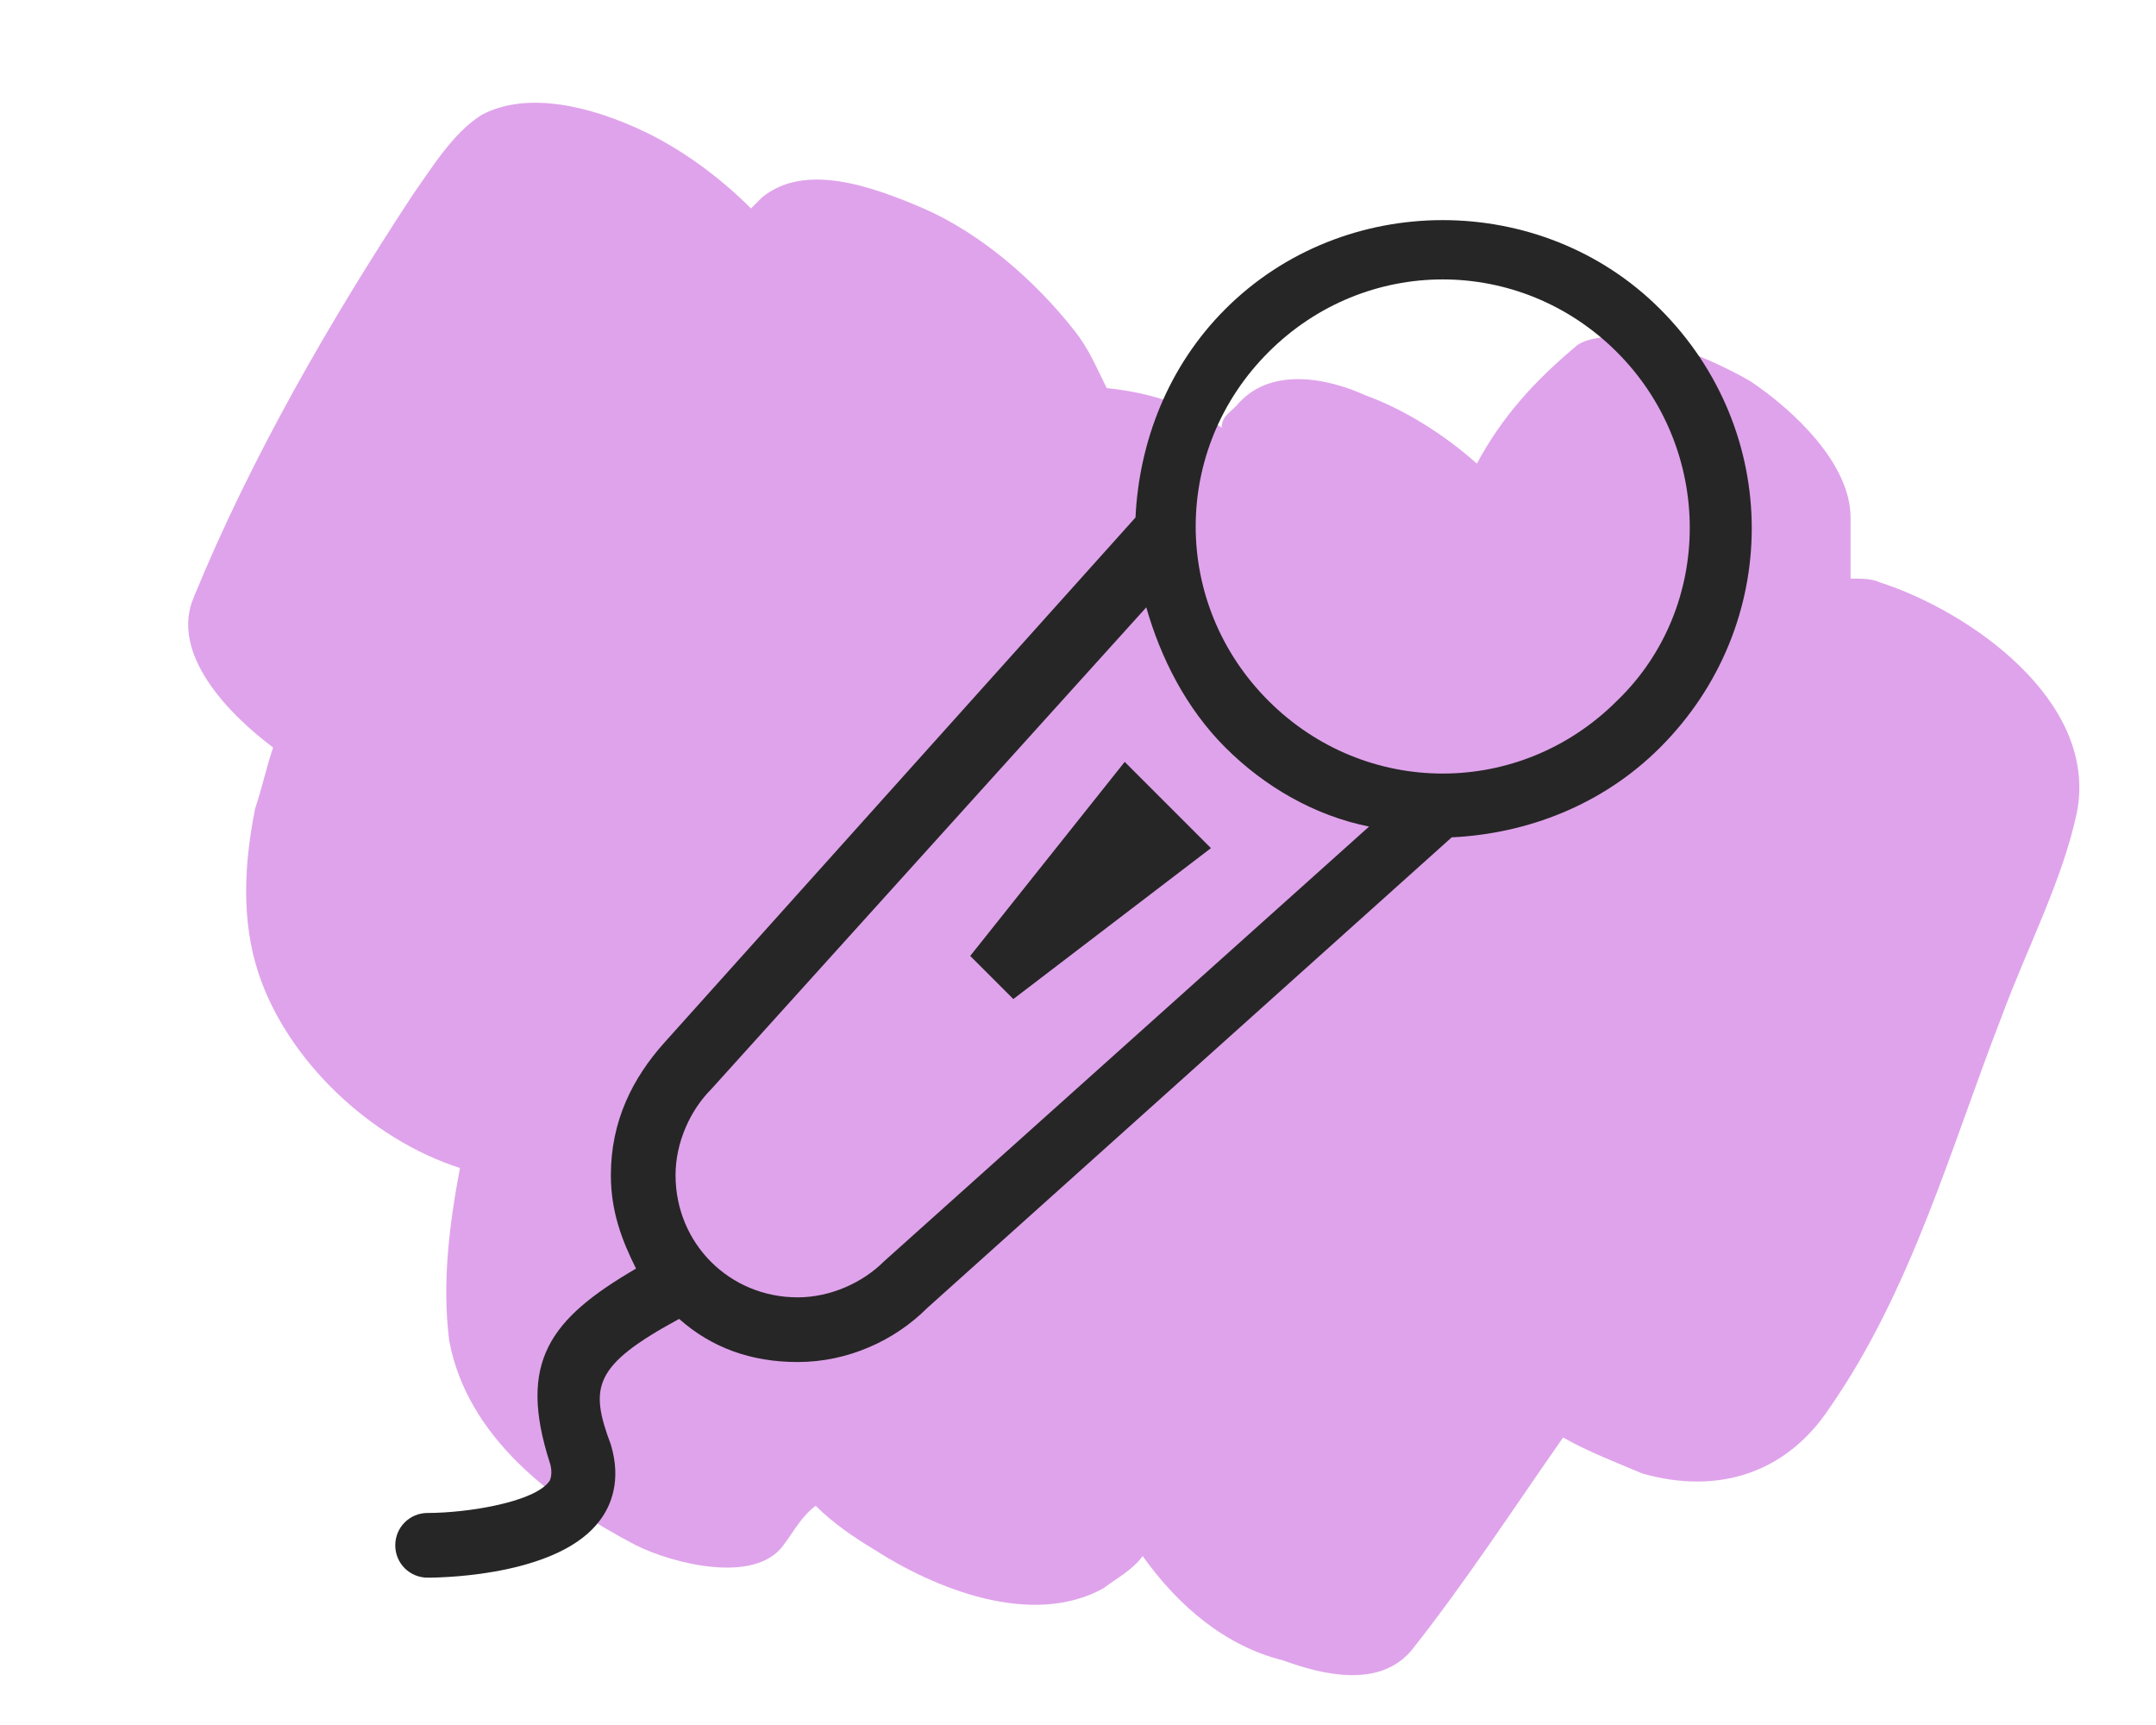
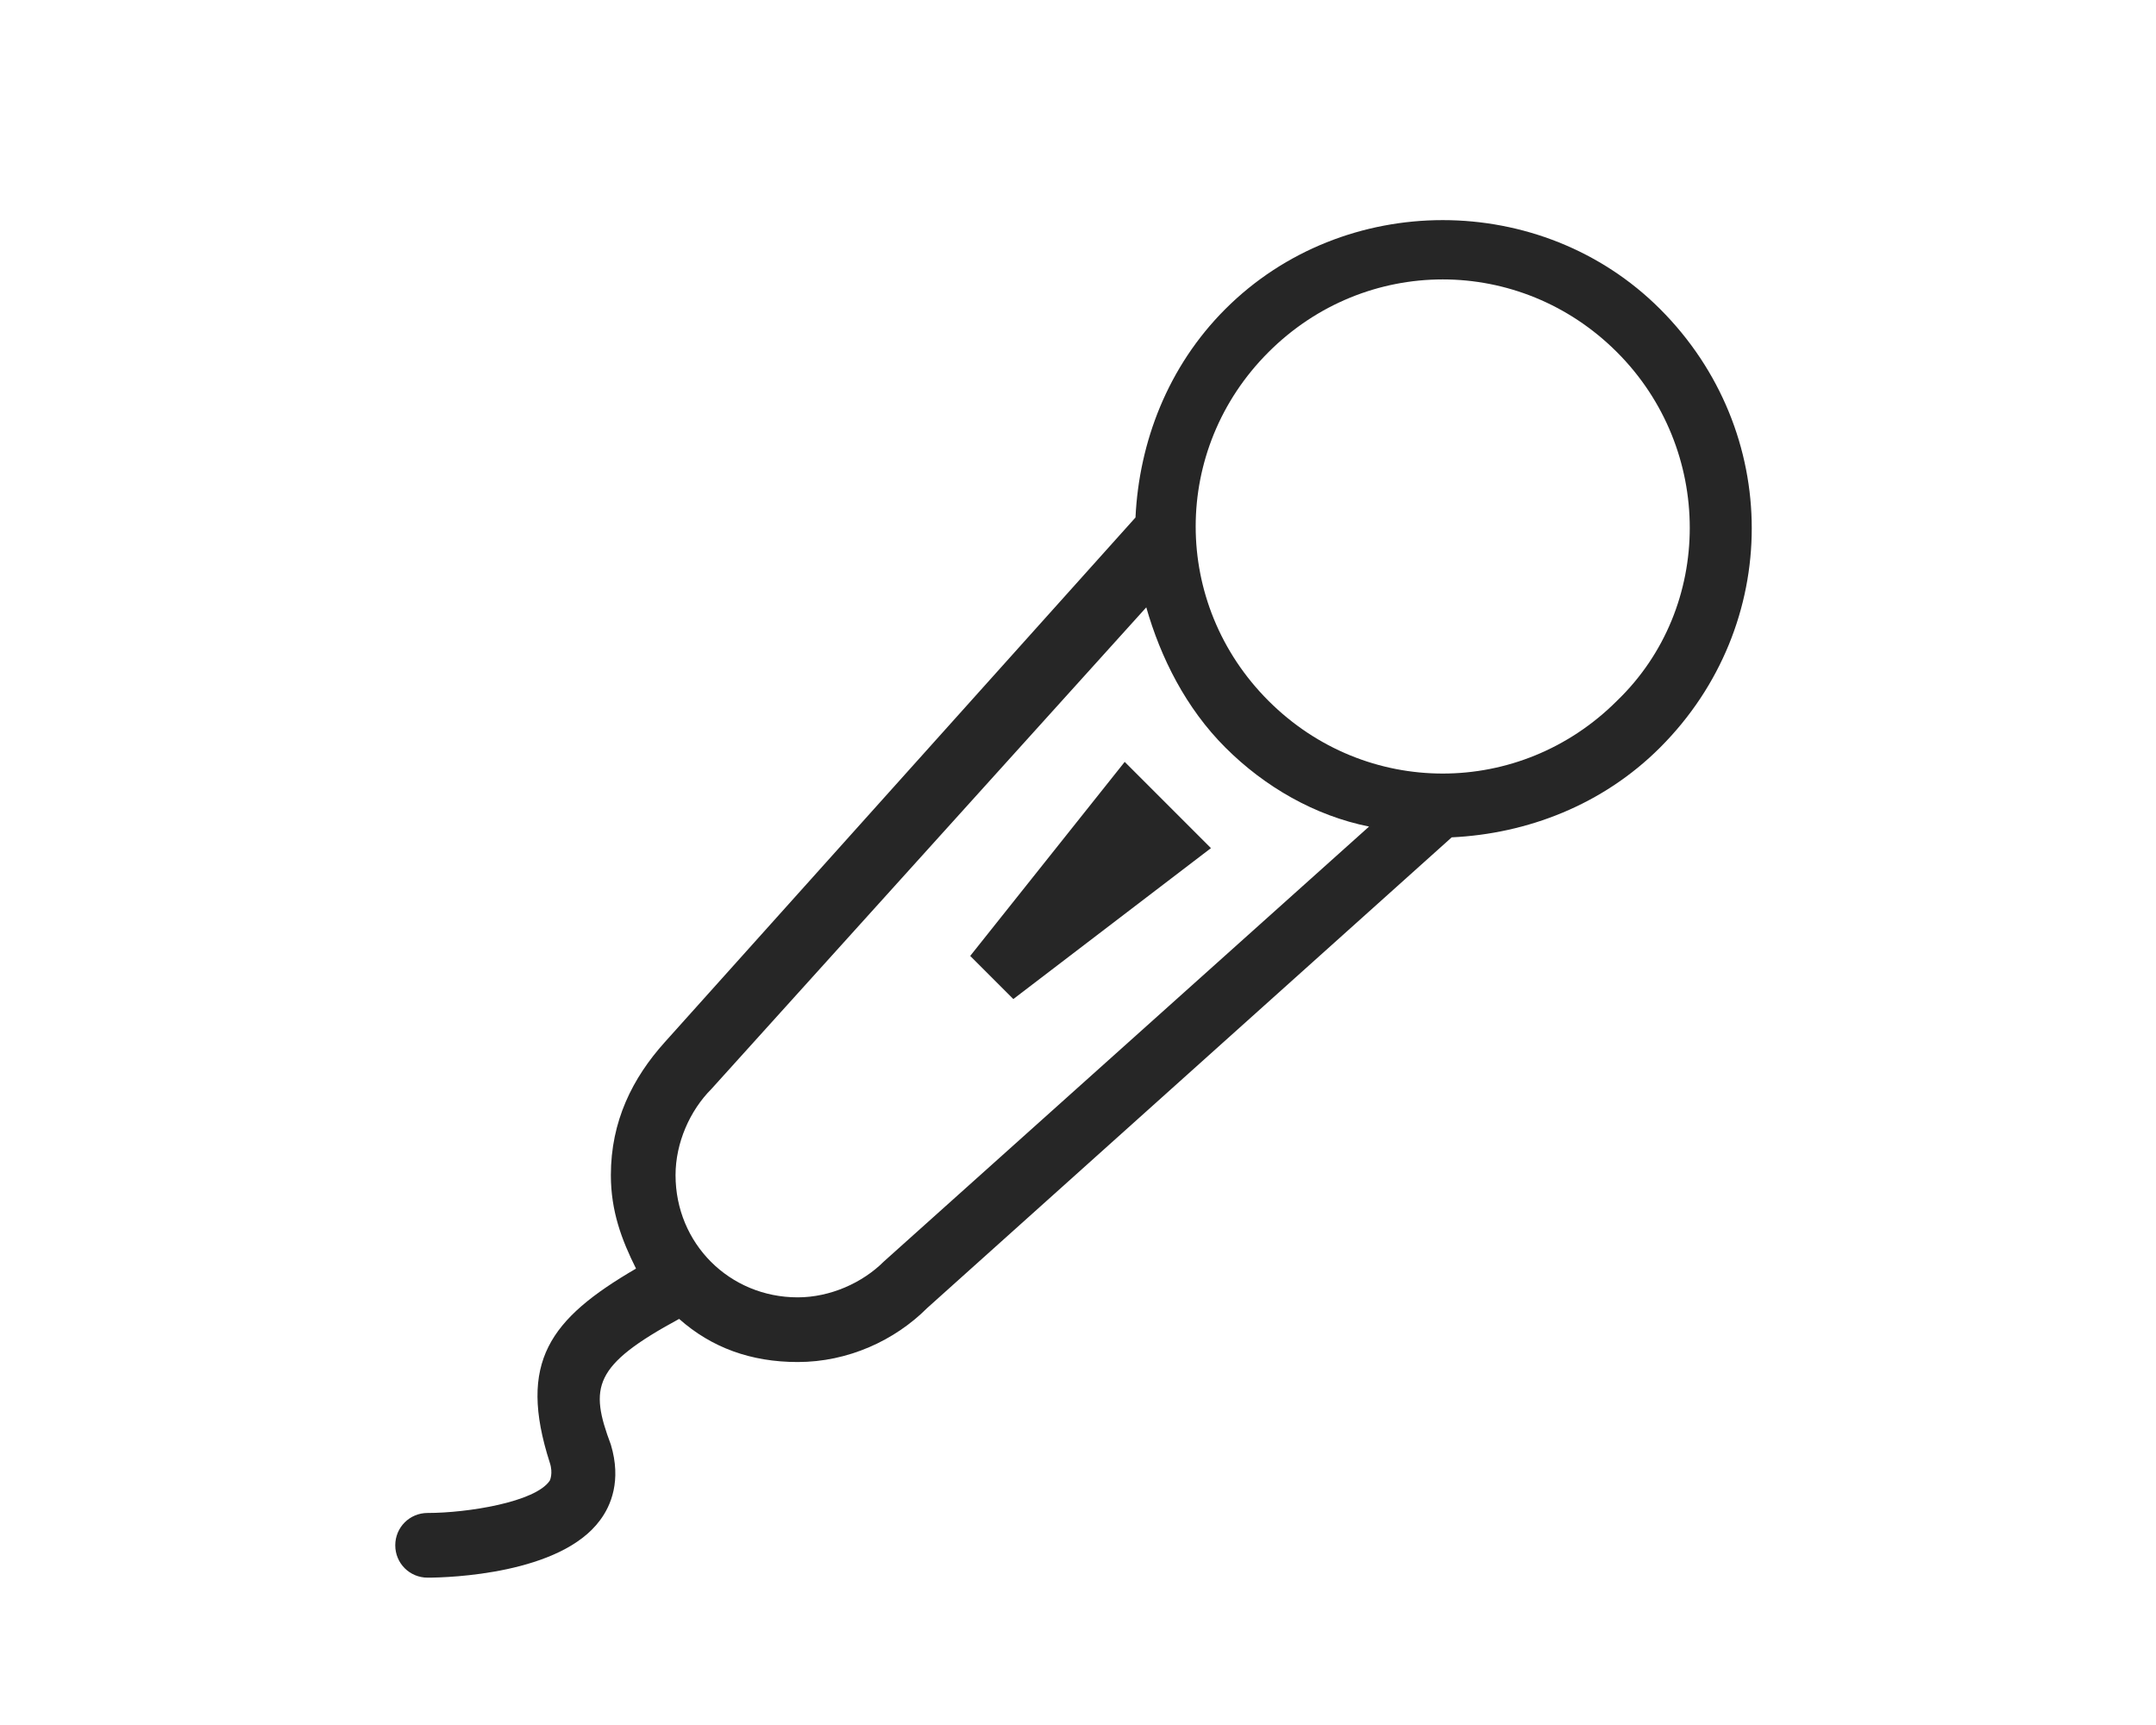
<svg xmlns="http://www.w3.org/2000/svg" version="1.1" id="Layer_1" x="0px" y="0px" viewBox="0 0 60 48" style="enable-background:new 0 0 60 48;" xml:space="preserve">
  <style type="text/css">
	.st0{fill-rule:evenodd;clip-rule:evenodd;fill:#DFA3EB;}
	.st1{fill-rule:evenodd;clip-rule:evenodd;fill:#262626;}
</style>
-   <path class="st0" d="M48.7,10.6c-0.7-0.4-1.4-0.7-2.2-1c-0.6-0.2-2-0.4-2.6,0c-1.2,1-2.1,2-2.8,3.3c-0.9-0.8-2-1.5-3.1-1.9  c-1.1-0.5-2.7-0.8-3.6,0.3c-0.2,0.2-0.4,0.3-0.4,0.6c-1-0.7-2.2-1-3.2-1.1c-0.3-0.6-0.5-1.1-0.9-1.6c-1.1-1.4-2.6-2.7-4.2-3.4  c-1.4-0.6-3.3-1.3-4.5-0.3c-0.1,0.1-0.2,0.2-0.3,0.3c-0.9-0.9-2-1.7-3.1-2.2c-1.3-0.6-3.1-1.1-4.4-0.4c-0.8,0.5-1.4,1.5-1.9,2.2  C9.2,8.9,7,12.7,5.4,16.6c-0.7,1.6,1,3.3,2.2,4.2c-0.2,0.6-0.3,1.1-0.5,1.7c-0.3,1.5-0.4,3.1,0.1,4.6c0.8,2.4,3.1,4.6,5.6,5.4  c-0.3,1.6-0.5,3.2-0.3,4.8c0.5,2.7,2.9,4.5,5.2,5.7c1,0.5,3.3,1.1,4.1,0c0.3-0.4,0.5-0.8,0.9-1.1c0.5,0.5,1.1,0.9,1.6,1.2  c1.7,1.1,4.4,2.2,6.4,1.1c0.4-0.3,0.8-0.5,1.1-0.9c1,1.4,2.3,2.5,3.9,2.9c1.1,0.4,2.7,0.8,3.6-0.3c1.5-1.9,2.8-3.9,4.2-5.9  c0.7,0.4,1.5,0.7,2.2,1c2.1,0.6,4,0,5.2-1.8c2.3-3.3,3.4-7.3,4.8-10.9c0.7-1.9,1.7-3.8,2.1-5.7c0.6-3.1-3-5.6-5.5-6.4  c-0.2-0.1-0.5-0.1-0.8-0.1c0-0.6,0-1.1,0-1.7C51.5,12.9,49.9,11.4,48.7,10.6z" />
  <path class="st1" d="M27,26.6l1.2,1.2l5.5-4.2l-2.4-2.4L27,26.6L27,26.6z M46.2,8.6c-3.3-3.3-8.8-3.3-12.1,0  c-1.6,1.6-2.4,3.7-2.5,5.8L18.5,29C17.6,30,17,31.2,17,32.7c0,1,0.3,1.8,0.7,2.6c-2.4,1.4-3.3,2.6-2.4,5.4c0.1,0.3,0,0.5,0,0.5  c-0.4,0.6-2.3,0.9-3.4,0.9c0,0,0,0,0,0c-0.5,0-0.9,0.4-0.9,0.9c0,0.5,0.4,0.9,0.9,0.9c0.6,0,3.7-0.1,4.8-1.6  c0.3-0.4,0.6-1.1,0.3-2.1c-0.6-1.6-0.5-2.2,1.9-3.5c0.9,0.8,2,1.2,3.3,1.2c1.4,0,2.7-0.6,3.6-1.5l14.6-13.1c2.1-0.1,4.2-0.9,5.8-2.5  C49.6,17.4,49.6,12,46.2,8.6z M24.6,35.1c-0.6,0.6-1.5,1-2.4,1c-1.9,0-3.4-1.5-3.4-3.4c0-0.9,0.4-1.8,1-2.4l12.1-13.4  c0.4,1.4,1.1,2.8,2.2,3.9c1.1,1.1,2.5,1.9,4,2.2L24.6,35.1L24.6,35.1z M45,19.5c-2.7,2.7-7,2.7-9.7,0c-2.7-2.7-2.7-7,0-9.7  c2.7-2.7,7-2.7,9.7,0C47.7,12.5,47.7,16.9,45,19.5z" />
</svg>